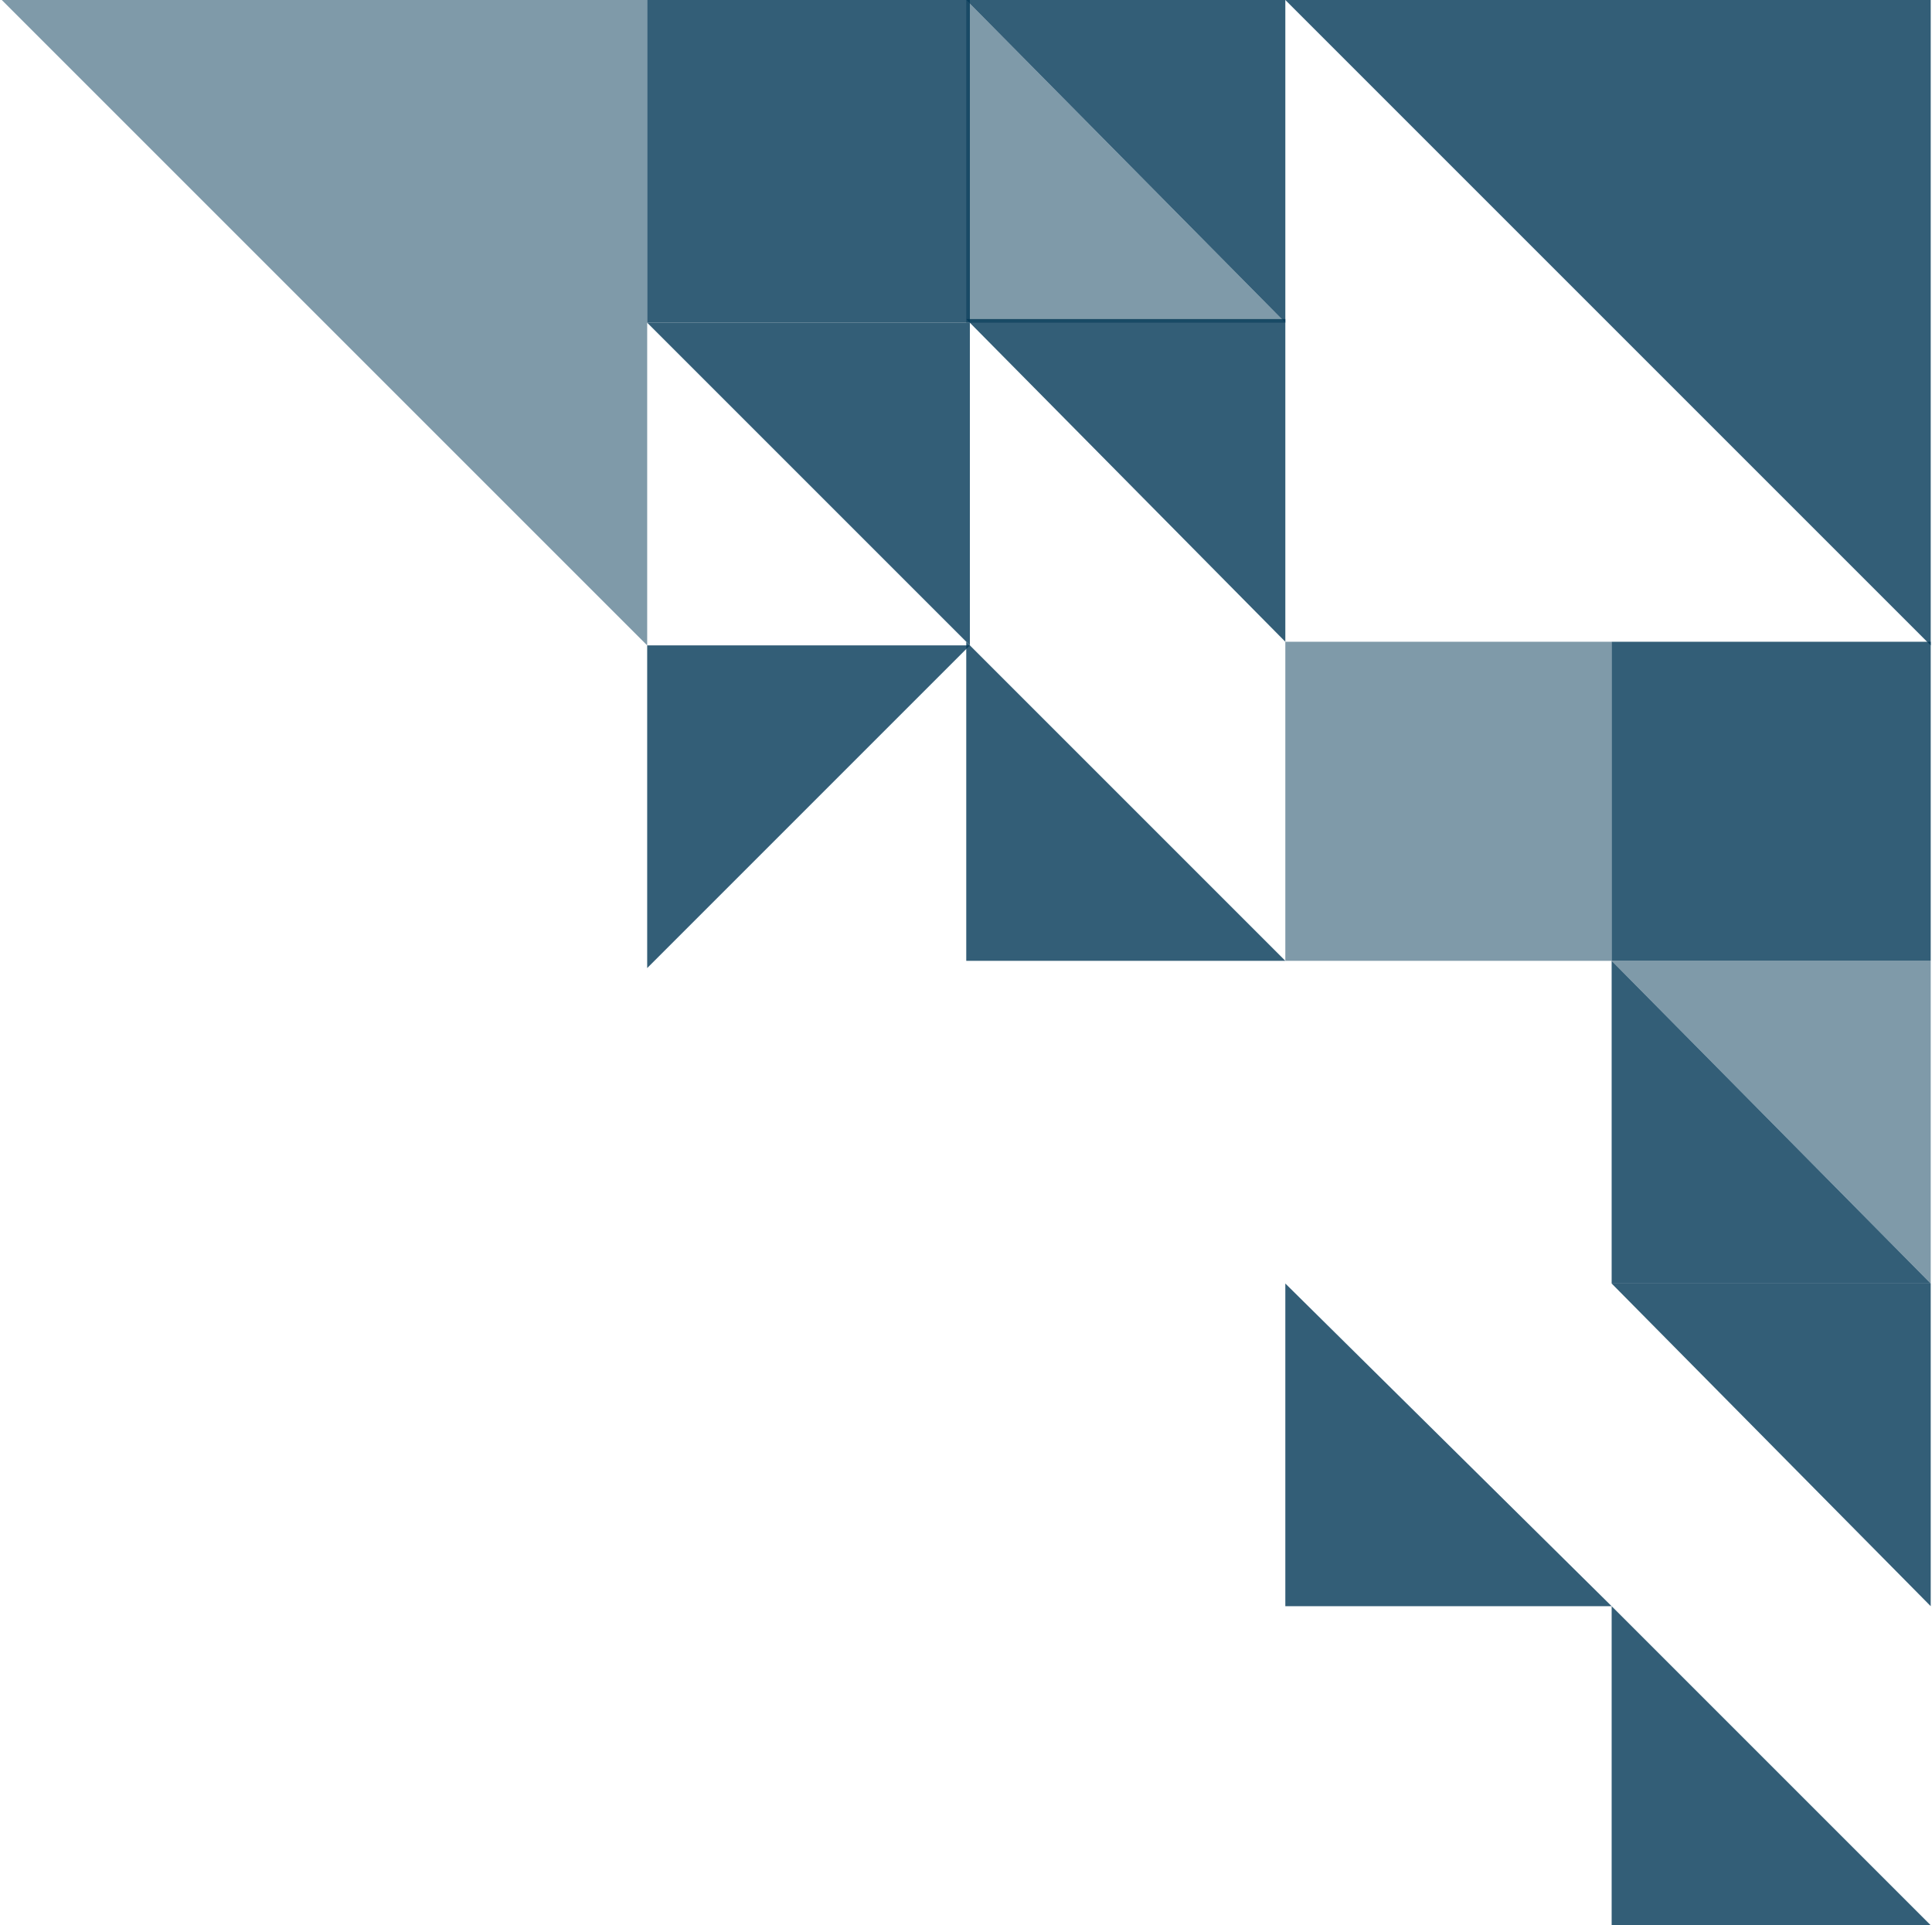
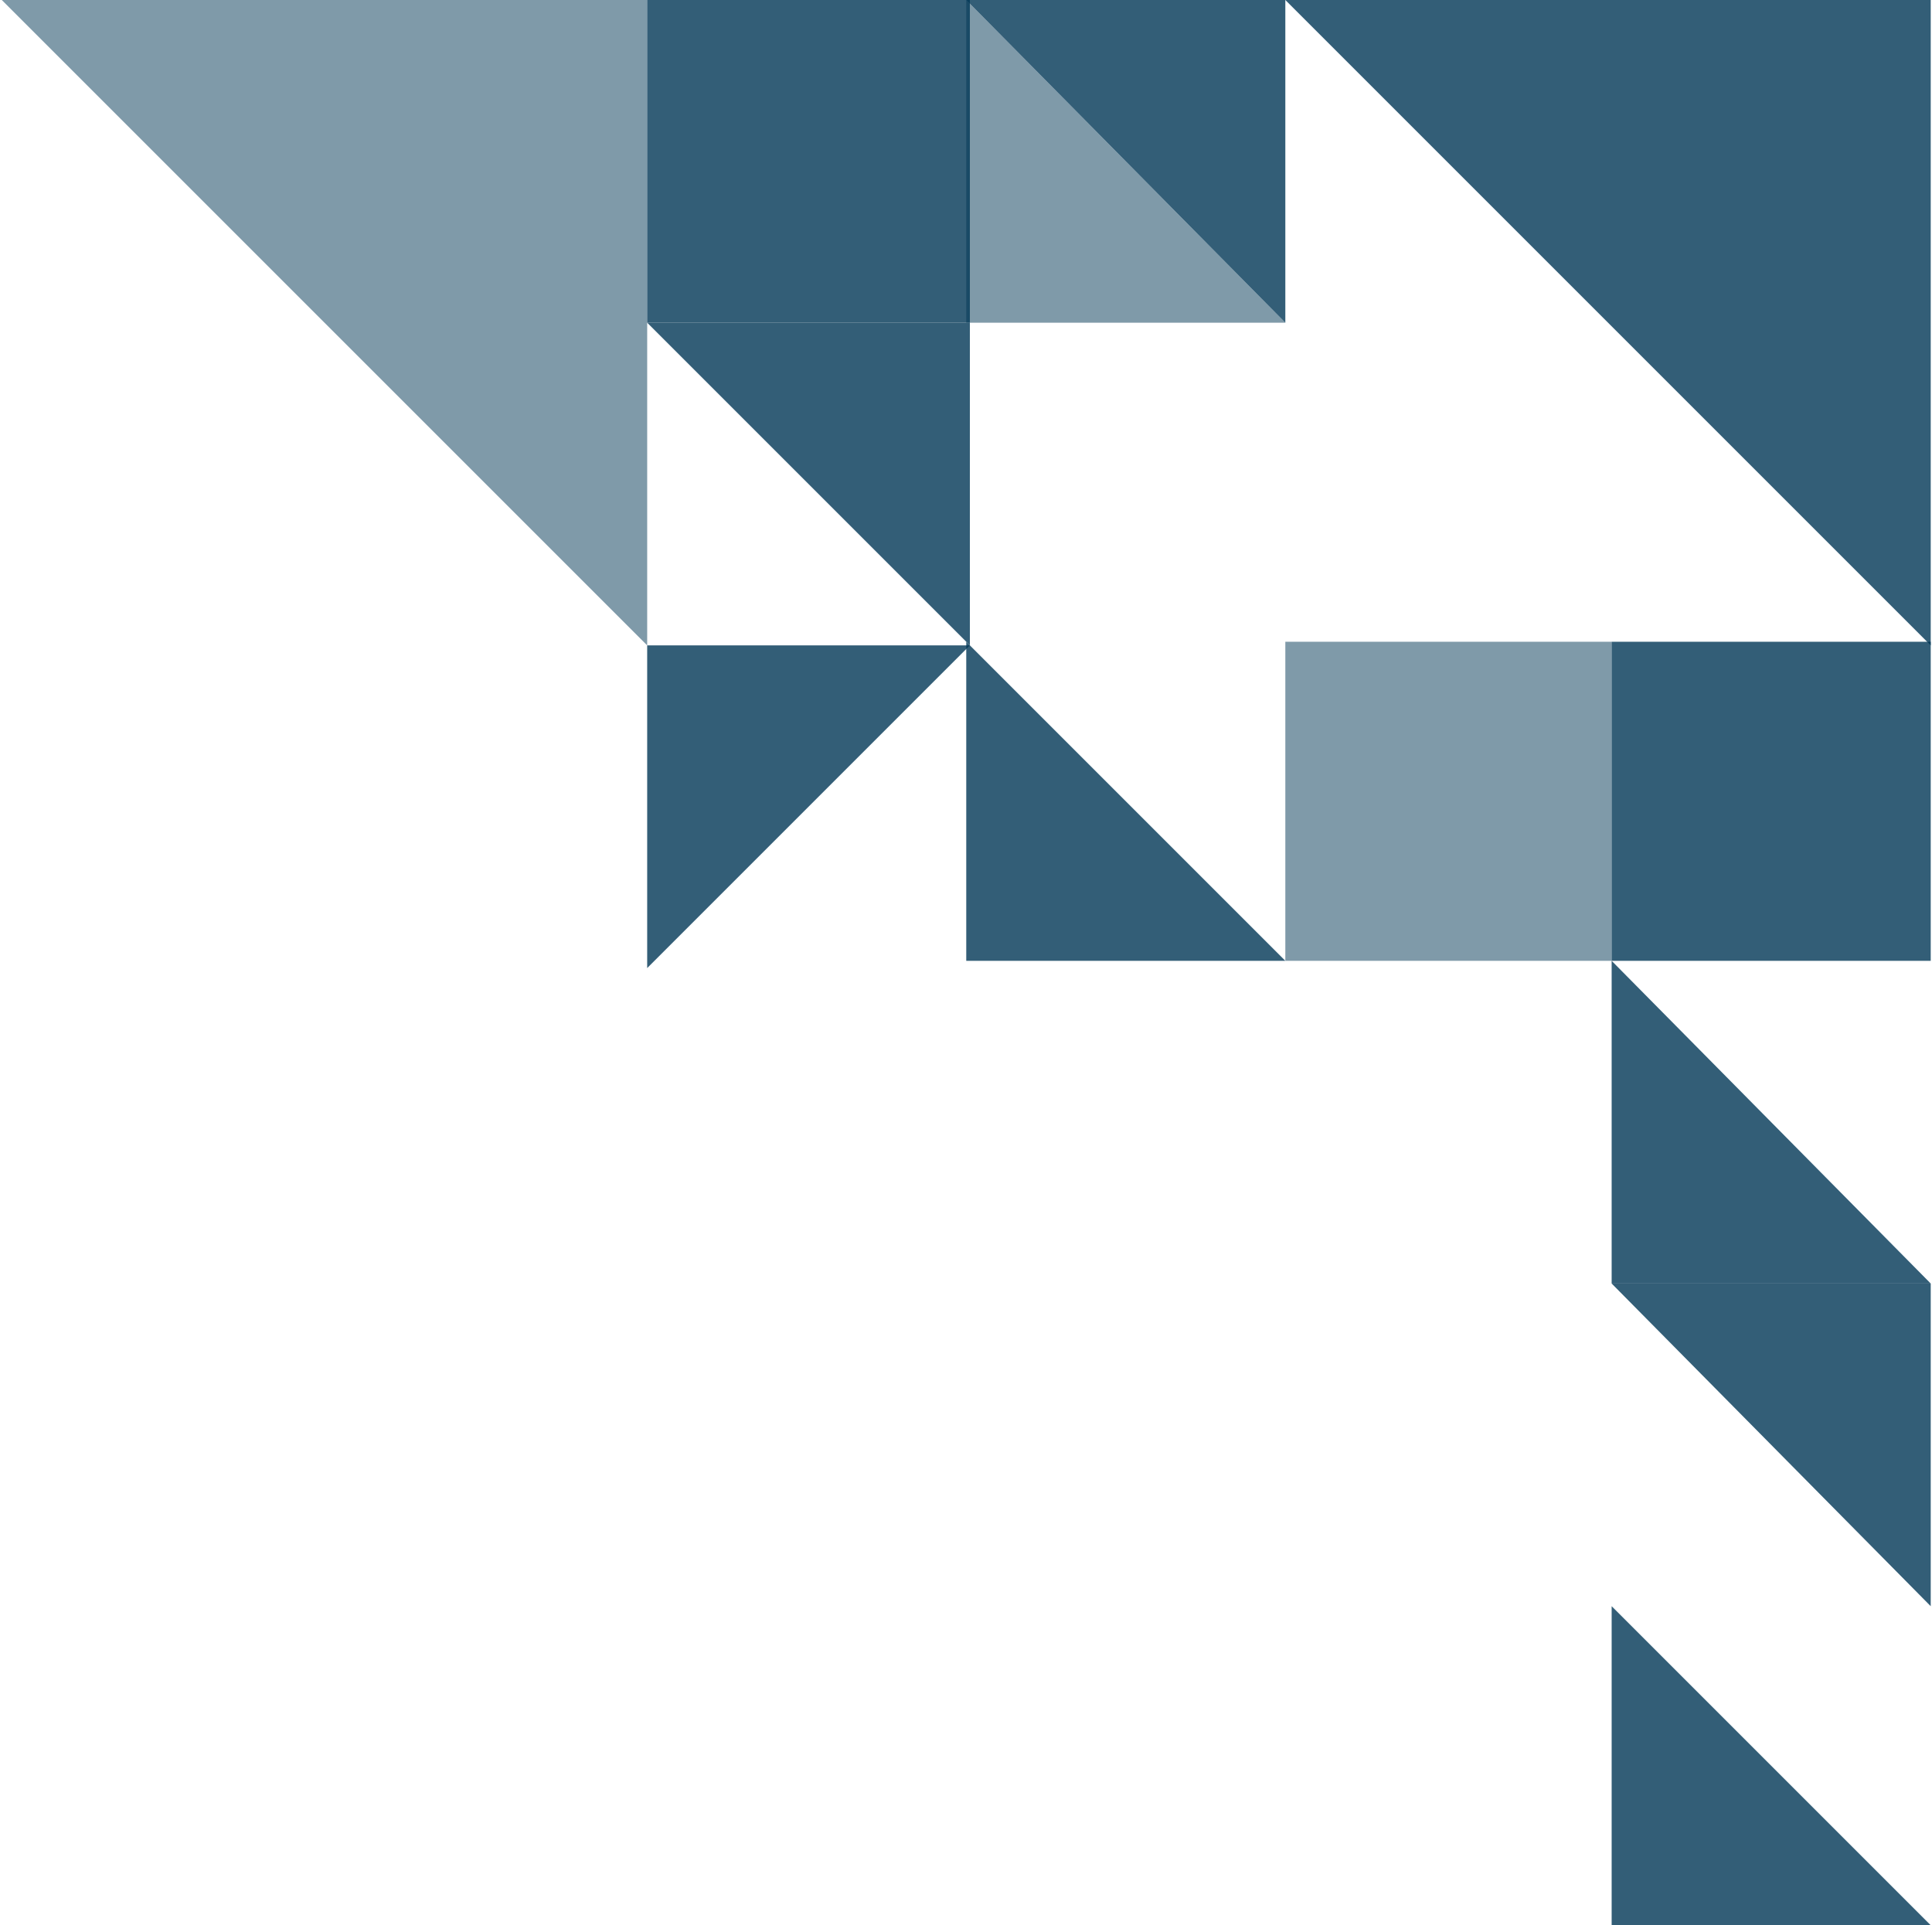
<svg xmlns="http://www.w3.org/2000/svg" width="289" height="288" viewBox="0 0 289 288" fill="none">
  <path d="M145.08 96.542L96.809 48.271H145.08V96.542Z" fill="#003655" fill-opacity="0.8" />
-   <path d="M288.809 192L241.08 143.729H288.809V192Z" fill="#003655" fill-opacity="0.5" />
  <path d="M192.267 48.271L144.538 -0H192.267V48.271Z" fill="#003655" fill-opacity="0.8" />
-   <path d="M192.267 96L144.538 47.729H192.267V96Z" fill="#003655" fill-opacity="0.8" />
  <path d="M288.809 240.271L241.08 192H288.809V240.271Z" fill="#003655" fill-opacity="0.8" />
  <path d="M241.08 240.271L288.809 288H241.08V240.271Z" fill="#003655" fill-opacity="0.8" />
-   <path d="M192.267 192L241.08 240.271H192.267V192Z" fill="#003655" fill-opacity="0.8" />
  <path d="M144.538 -9.15527e-05L192.267 48.271H144.538V-9.15527e-05Z" fill="#003655" fill-opacity="0.5" />
  <path d="M241.08 143.729L288.809 192H241.08V143.729Z" fill="#003655" fill-opacity="0.8" />
  <path d="M144.538 96L192.267 143.729H144.538V96Z" fill="#003655" fill-opacity="0.8" />
  <path d="M96.809 144.813L145.08 96.542H96.809V144.813Z" fill="#003655" fill-opacity="0.8" />
  <path d="M288.809 96.542L192.267 -1.52588e-05H288.809V96.542Z" fill="#003655" fill-opacity="0.8" />
  <path d="M96.809 96.542L0.267 -1.52588e-05H96.809V96.542Z" fill="#003655" fill-opacity="0.5" />
  <rect width="48.814" height="47.729" transform="matrix(1 0 0 -1 192.267 143.729)" fill="#003655" fill-opacity="0.5" />
  <rect width="48.271" height="48.271" transform="matrix(1 0 0 -1 96.809 48.271)" fill="#003655" fill-opacity="0.8" />
  <rect width="47.729" height="47.729" transform="matrix(1 0 0 -1 241.08 143.729)" fill="#003655" fill-opacity="0.8" />
</svg>